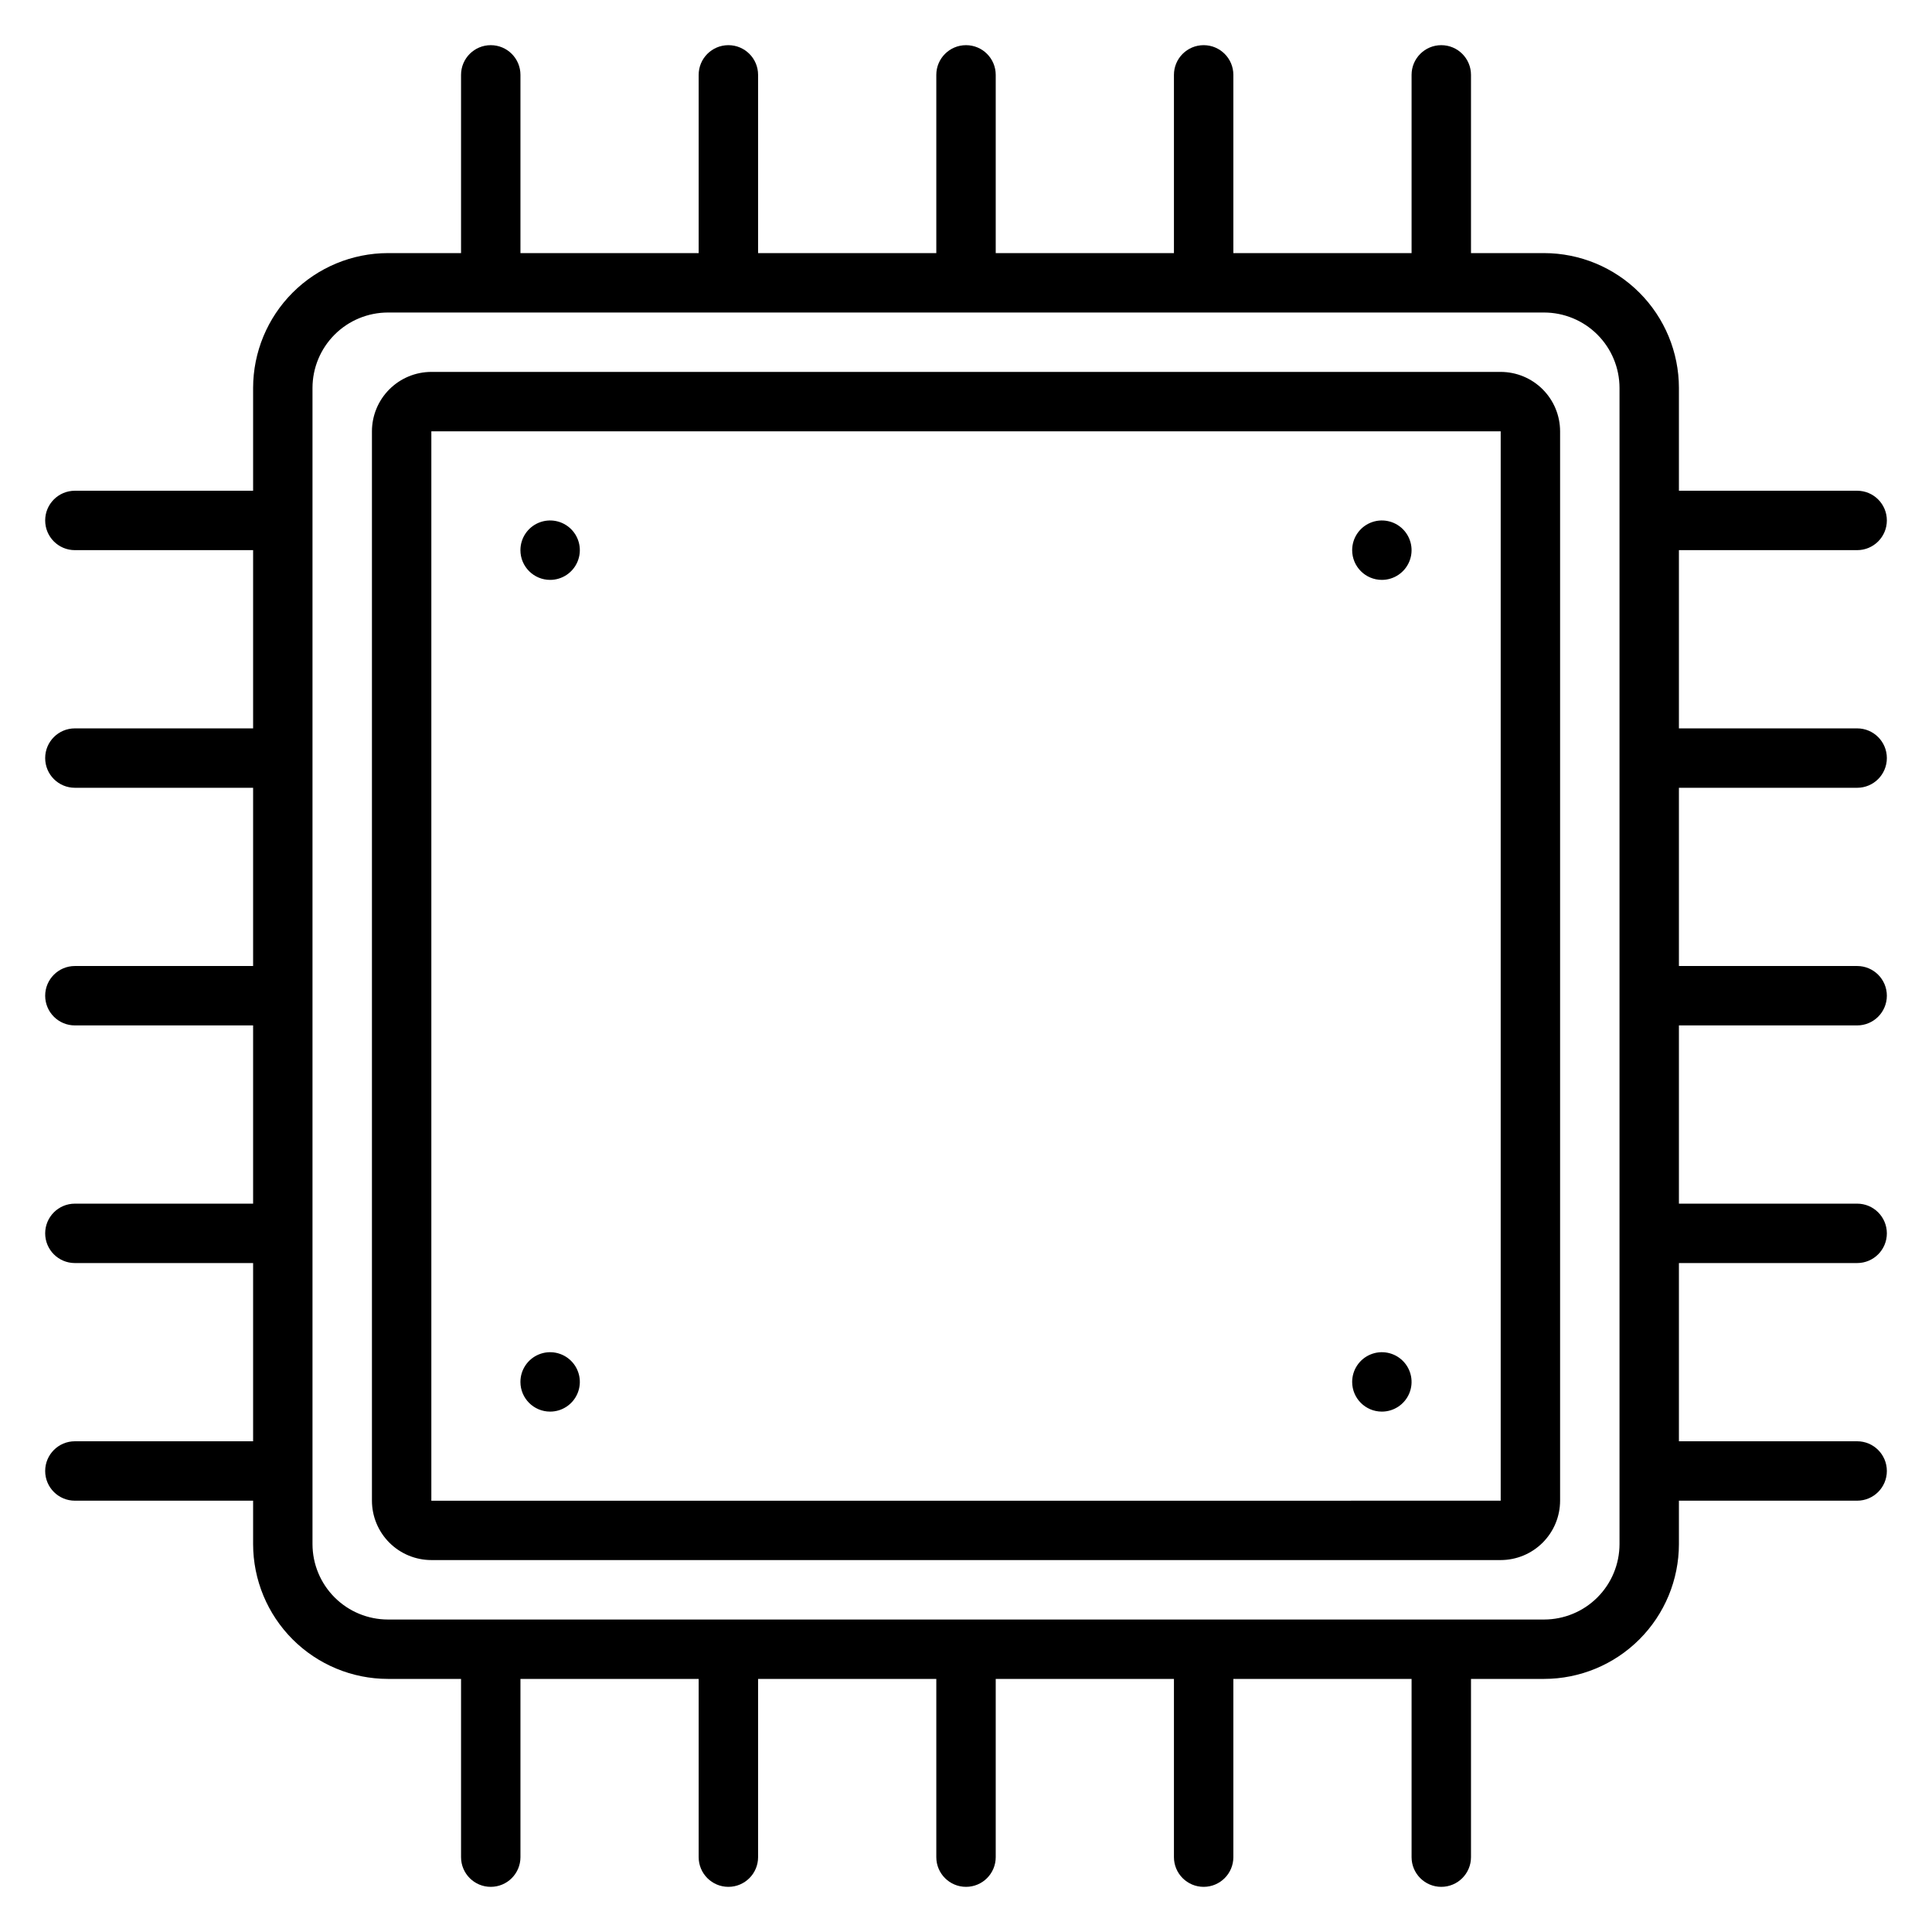
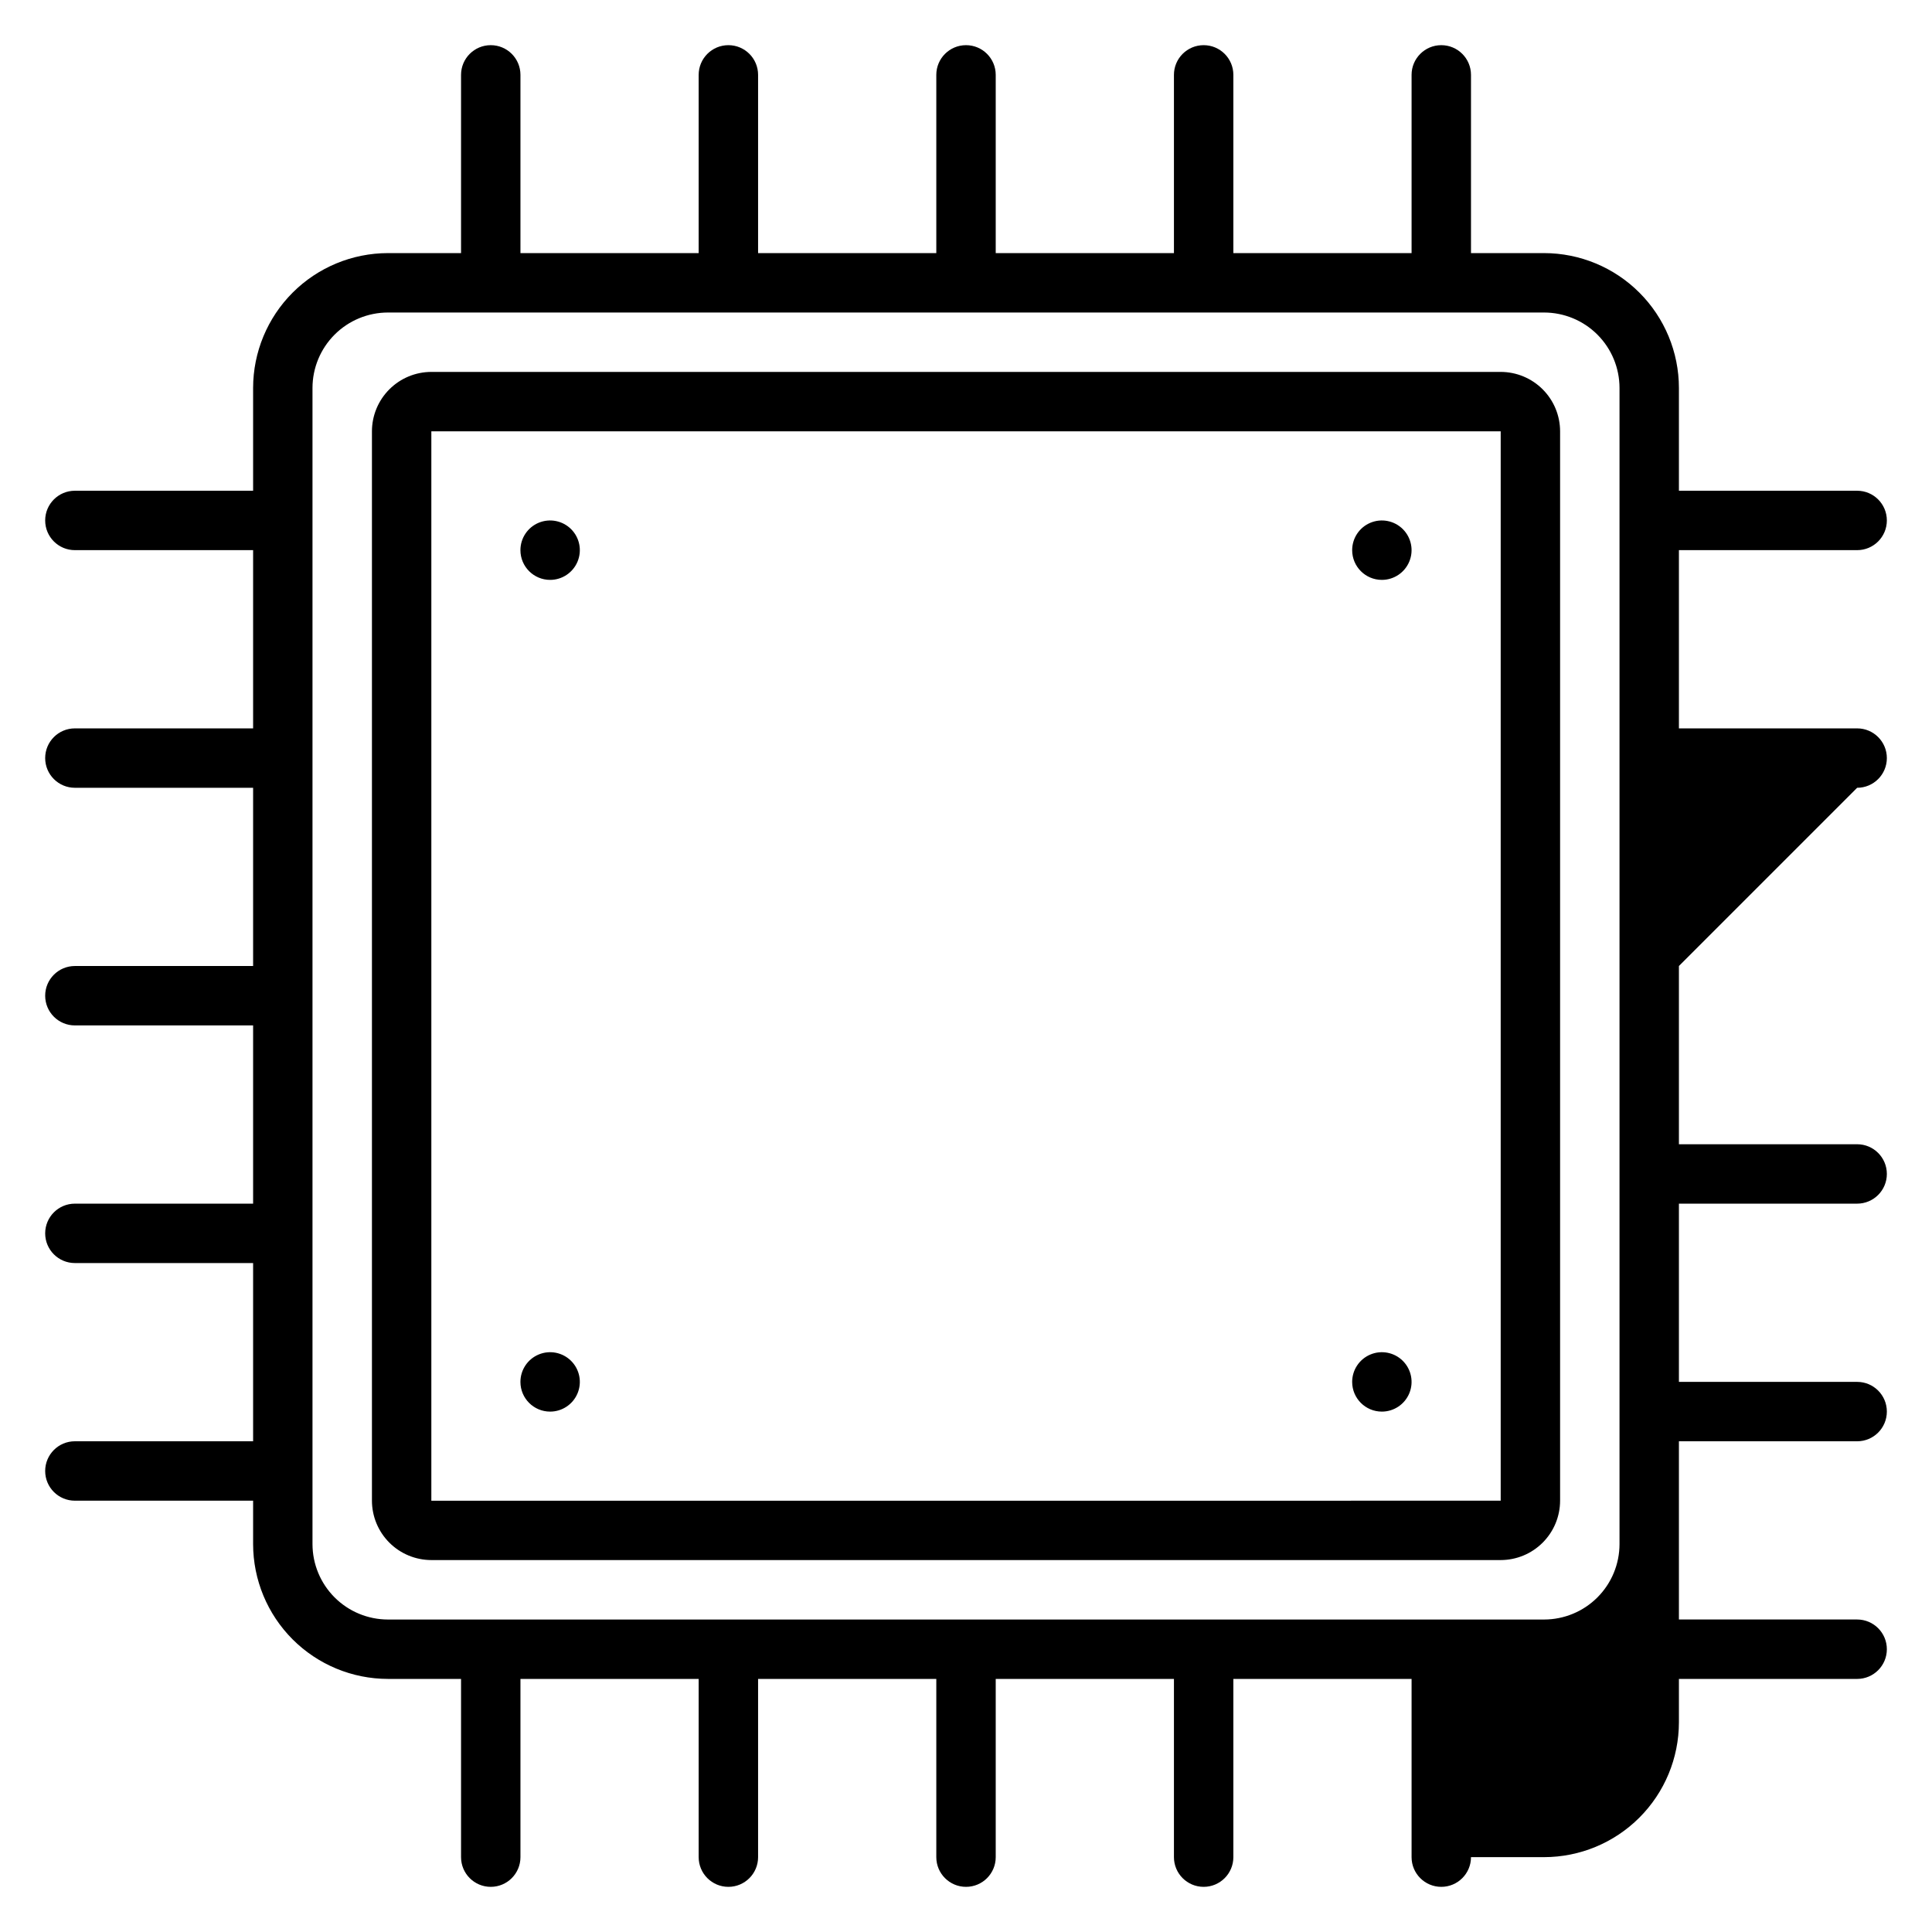
<svg xmlns="http://www.w3.org/2000/svg" fill="#000000" width="800px" height="800px" version="1.1" viewBox="144 144 512 512">
-   <path d="m541.7 242.56h-283.39c-4.172 0.004-8.176 1.664-11.125 4.617-2.953 2.949-4.613 6.953-4.617 11.125v283.39c0.004 4.172 1.664 8.176 4.617 11.129 2.949 2.949 6.953 4.609 11.125 4.613h283.39c4.172-0.004 8.176-1.664 11.125-4.617 2.953-2.949 4.613-6.953 4.617-11.125v-283.39c-0.004-4.172-1.664-8.176-4.617-11.125-2.949-2.953-6.953-4.613-11.125-4.617zm0 299.14-283.39 0.008v-283.4h283.39zm94.465-188.93c4.348 0 7.871-3.523 7.871-7.871 0-4.348-3.523-7.871-7.871-7.871h-47.234v-47.234h47.234c4.348 0 7.871-3.523 7.871-7.871 0-4.348-3.523-7.871-7.871-7.871h-47.234v-27.254c-0.012-9.469-3.777-18.551-10.477-25.246-6.695-6.699-15.773-10.465-25.246-10.477h-19.379v-47.234c0-4.348-3.527-7.871-7.875-7.871-4.348 0-7.871 3.523-7.871 7.871v47.234h-47.23v-47.234c0-4.348-3.523-7.871-7.871-7.871-4.348 0-7.875 3.523-7.875 7.871v47.234h-47.23v-47.234c0-4.348-3.523-7.871-7.871-7.871s-7.875 3.523-7.875 7.871v47.234h-47.23v-47.234c0-4.348-3.523-7.871-7.871-7.871-4.348 0-7.875 3.523-7.875 7.871v47.234h-47.23v-47.234c0-4.348-3.523-7.871-7.871-7.871s-7.871 3.523-7.871 7.871v47.234h-19.379c-9.469 0.012-18.551 3.777-25.25 10.477-6.695 6.695-10.465 15.777-10.477 25.246v27.254h-47.234c-4.348 0-7.871 3.523-7.871 7.871 0 4.348 3.523 7.871 7.871 7.871h47.234v47.23l-47.234 0.004c-4.348 0-7.871 3.523-7.871 7.871 0 4.348 3.523 7.871 7.871 7.871h47.234v47.23l-47.234 0.004c-4.348 0-7.871 3.523-7.871 7.871s3.523 7.871 7.871 7.871h47.234v47.23l-47.234 0.004c-4.348 0-7.871 3.523-7.871 7.871s3.523 7.871 7.871 7.871h47.234v47.23h-47.234c-4.348 0-7.871 3.527-7.871 7.875 0 4.348 3.523 7.871 7.871 7.871h47.234v11.508c0.012 9.473 3.781 18.551 10.477 25.25 6.699 6.695 15.781 10.465 25.25 10.473h19.379v47.234c0 4.348 3.523 7.871 7.871 7.871s7.871-3.523 7.871-7.871v-47.234h47.23v47.234c0 4.348 3.527 7.871 7.875 7.871 4.348 0 7.871-3.523 7.871-7.871v-47.234h47.23v47.234c0 4.348 3.527 7.871 7.875 7.871s7.871-3.523 7.871-7.871v-47.234h47.23v47.234c0 4.348 3.527 7.871 7.875 7.871 4.348 0 7.871-3.523 7.871-7.871v-47.234h47.23v47.234c0 4.348 3.523 7.871 7.871 7.871 4.348 0 7.875-3.523 7.875-7.871v-47.234h19.379c9.473-0.012 18.551-3.777 25.246-10.477 6.699-6.695 10.465-15.773 10.477-25.246v-11.508h47.234c4.348 0 7.871-3.523 7.871-7.871 0-4.348-3.523-7.875-7.871-7.875h-47.234v-47.23h47.234c4.348 0 7.871-3.523 7.871-7.871s-3.523-7.871-7.871-7.871h-47.234v-47.234h47.234c4.348 0 7.871-3.523 7.871-7.871s-3.523-7.871-7.871-7.871h-47.234v-47.234zm-62.977 200.44c-0.008 5.297-2.113 10.375-5.859 14.121-3.746 3.746-8.824 5.852-14.121 5.859h-306.41c-5.297-0.008-10.375-2.113-14.121-5.859-3.746-3.746-5.856-8.824-5.863-14.121v-306.41c0.008-5.297 2.117-10.375 5.863-14.121 3.746-3.746 8.824-5.852 14.121-5.859h306.41c5.297 0.008 10.375 2.113 14.121 5.859 3.746 3.746 5.852 8.824 5.859 14.121zm-291.27-263.41c0-3.184 1.918-6.055 4.859-7.273 2.941-1.215 6.328-0.543 8.578 1.707 2.254 2.254 2.926 5.637 1.707 8.578-1.219 2.945-4.09 4.863-7.273 4.863-4.348 0-7.871-3.527-7.871-7.875zm220.42 0c0-3.184 1.918-6.055 4.859-7.273 2.941-1.215 6.328-0.543 8.578 1.707 2.25 2.254 2.926 5.637 1.707 8.578-1.219 2.945-4.09 4.863-7.273 4.863-4.348 0-7.871-3.527-7.871-7.875zm-220.42 220.42c0-3.184 1.918-6.055 4.859-7.273s6.328-0.543 8.578 1.707c2.254 2.25 2.926 5.637 1.707 8.578s-4.09 4.859-7.273 4.859c-4.348 0-7.871-3.523-7.871-7.871zm220.42 0c0-3.184 1.918-6.055 4.859-7.273 2.941-1.219 6.328-0.543 8.578 1.707s2.926 5.637 1.707 8.578-4.09 4.859-7.273 4.859c-4.348 0-7.871-3.523-7.871-7.871z" />
+   <path d="m541.7 242.56h-283.39c-4.172 0.004-8.176 1.664-11.125 4.617-2.953 2.949-4.613 6.953-4.617 11.125v283.39c0.004 4.172 1.664 8.176 4.617 11.129 2.949 2.949 6.953 4.609 11.125 4.613h283.39c4.172-0.004 8.176-1.664 11.125-4.617 2.953-2.949 4.613-6.953 4.617-11.125v-283.39c-0.004-4.172-1.664-8.176-4.617-11.125-2.949-2.953-6.953-4.613-11.125-4.617zm0 299.14-283.39 0.008v-283.4h283.39zm94.465-188.93c4.348 0 7.871-3.523 7.871-7.871 0-4.348-3.523-7.871-7.871-7.871h-47.234v-47.234h47.234c4.348 0 7.871-3.523 7.871-7.871 0-4.348-3.523-7.871-7.871-7.871h-47.234v-27.254c-0.012-9.469-3.777-18.551-10.477-25.246-6.695-6.699-15.773-10.465-25.246-10.477h-19.379v-47.234c0-4.348-3.527-7.871-7.875-7.871-4.348 0-7.871 3.523-7.871 7.871v47.234h-47.23v-47.234c0-4.348-3.523-7.871-7.871-7.871-4.348 0-7.875 3.523-7.875 7.871v47.234h-47.23v-47.234c0-4.348-3.523-7.871-7.871-7.871s-7.875 3.523-7.875 7.871v47.234h-47.23v-47.234c0-4.348-3.523-7.871-7.871-7.871-4.348 0-7.875 3.523-7.875 7.871v47.234h-47.23v-47.234c0-4.348-3.523-7.871-7.871-7.871s-7.871 3.523-7.871 7.871v47.234h-19.379c-9.469 0.012-18.551 3.777-25.25 10.477-6.695 6.695-10.465 15.777-10.477 25.246v27.254h-47.234c-4.348 0-7.871 3.523-7.871 7.871 0 4.348 3.523 7.871 7.871 7.871h47.234v47.23l-47.234 0.004c-4.348 0-7.871 3.523-7.871 7.871 0 4.348 3.523 7.871 7.871 7.871h47.234v47.23l-47.234 0.004c-4.348 0-7.871 3.523-7.871 7.871s3.523 7.871 7.871 7.871h47.234v47.23l-47.234 0.004c-4.348 0-7.871 3.523-7.871 7.871s3.523 7.871 7.871 7.871h47.234v47.23h-47.234c-4.348 0-7.871 3.527-7.871 7.875 0 4.348 3.523 7.871 7.871 7.871h47.234v11.508c0.012 9.473 3.781 18.551 10.477 25.25 6.699 6.695 15.781 10.465 25.25 10.473h19.379v47.234c0 4.348 3.523 7.871 7.871 7.871s7.871-3.523 7.871-7.871v-47.234h47.23v47.234c0 4.348 3.527 7.871 7.875 7.871 4.348 0 7.871-3.523 7.871-7.871v-47.234h47.23v47.234c0 4.348 3.527 7.871 7.875 7.871s7.871-3.523 7.871-7.871v-47.234h47.23v47.234c0 4.348 3.527 7.871 7.875 7.871 4.348 0 7.871-3.523 7.871-7.871v-47.234h47.23v47.234c0 4.348 3.523 7.871 7.871 7.871 4.348 0 7.875-3.523 7.875-7.871h19.379c9.473-0.012 18.551-3.777 25.246-10.477 6.699-6.695 10.465-15.773 10.477-25.246v-11.508h47.234c4.348 0 7.871-3.523 7.871-7.871 0-4.348-3.523-7.875-7.871-7.875h-47.234v-47.23h47.234c4.348 0 7.871-3.523 7.871-7.871s-3.523-7.871-7.871-7.871h-47.234v-47.234h47.234c4.348 0 7.871-3.523 7.871-7.871s-3.523-7.871-7.871-7.871h-47.234v-47.234zm-62.977 200.44c-0.008 5.297-2.113 10.375-5.859 14.121-3.746 3.746-8.824 5.852-14.121 5.859h-306.41c-5.297-0.008-10.375-2.113-14.121-5.859-3.746-3.746-5.856-8.824-5.863-14.121v-306.41c0.008-5.297 2.117-10.375 5.863-14.121 3.746-3.746 8.824-5.852 14.121-5.859h306.41c5.297 0.008 10.375 2.113 14.121 5.859 3.746 3.746 5.852 8.824 5.859 14.121zm-291.27-263.41c0-3.184 1.918-6.055 4.859-7.273 2.941-1.215 6.328-0.543 8.578 1.707 2.254 2.254 2.926 5.637 1.707 8.578-1.219 2.945-4.09 4.863-7.273 4.863-4.348 0-7.871-3.527-7.871-7.875zm220.42 0c0-3.184 1.918-6.055 4.859-7.273 2.941-1.215 6.328-0.543 8.578 1.707 2.25 2.254 2.926 5.637 1.707 8.578-1.219 2.945-4.09 4.863-7.273 4.863-4.348 0-7.871-3.527-7.871-7.875zm-220.42 220.42c0-3.184 1.918-6.055 4.859-7.273s6.328-0.543 8.578 1.707c2.254 2.25 2.926 5.637 1.707 8.578s-4.09 4.859-7.273 4.859c-4.348 0-7.871-3.523-7.871-7.871zm220.42 0c0-3.184 1.918-6.055 4.859-7.273 2.941-1.219 6.328-0.543 8.578 1.707s2.926 5.637 1.707 8.578-4.09 4.859-7.273 4.859c-4.348 0-7.871-3.523-7.871-7.871z" />
</svg>